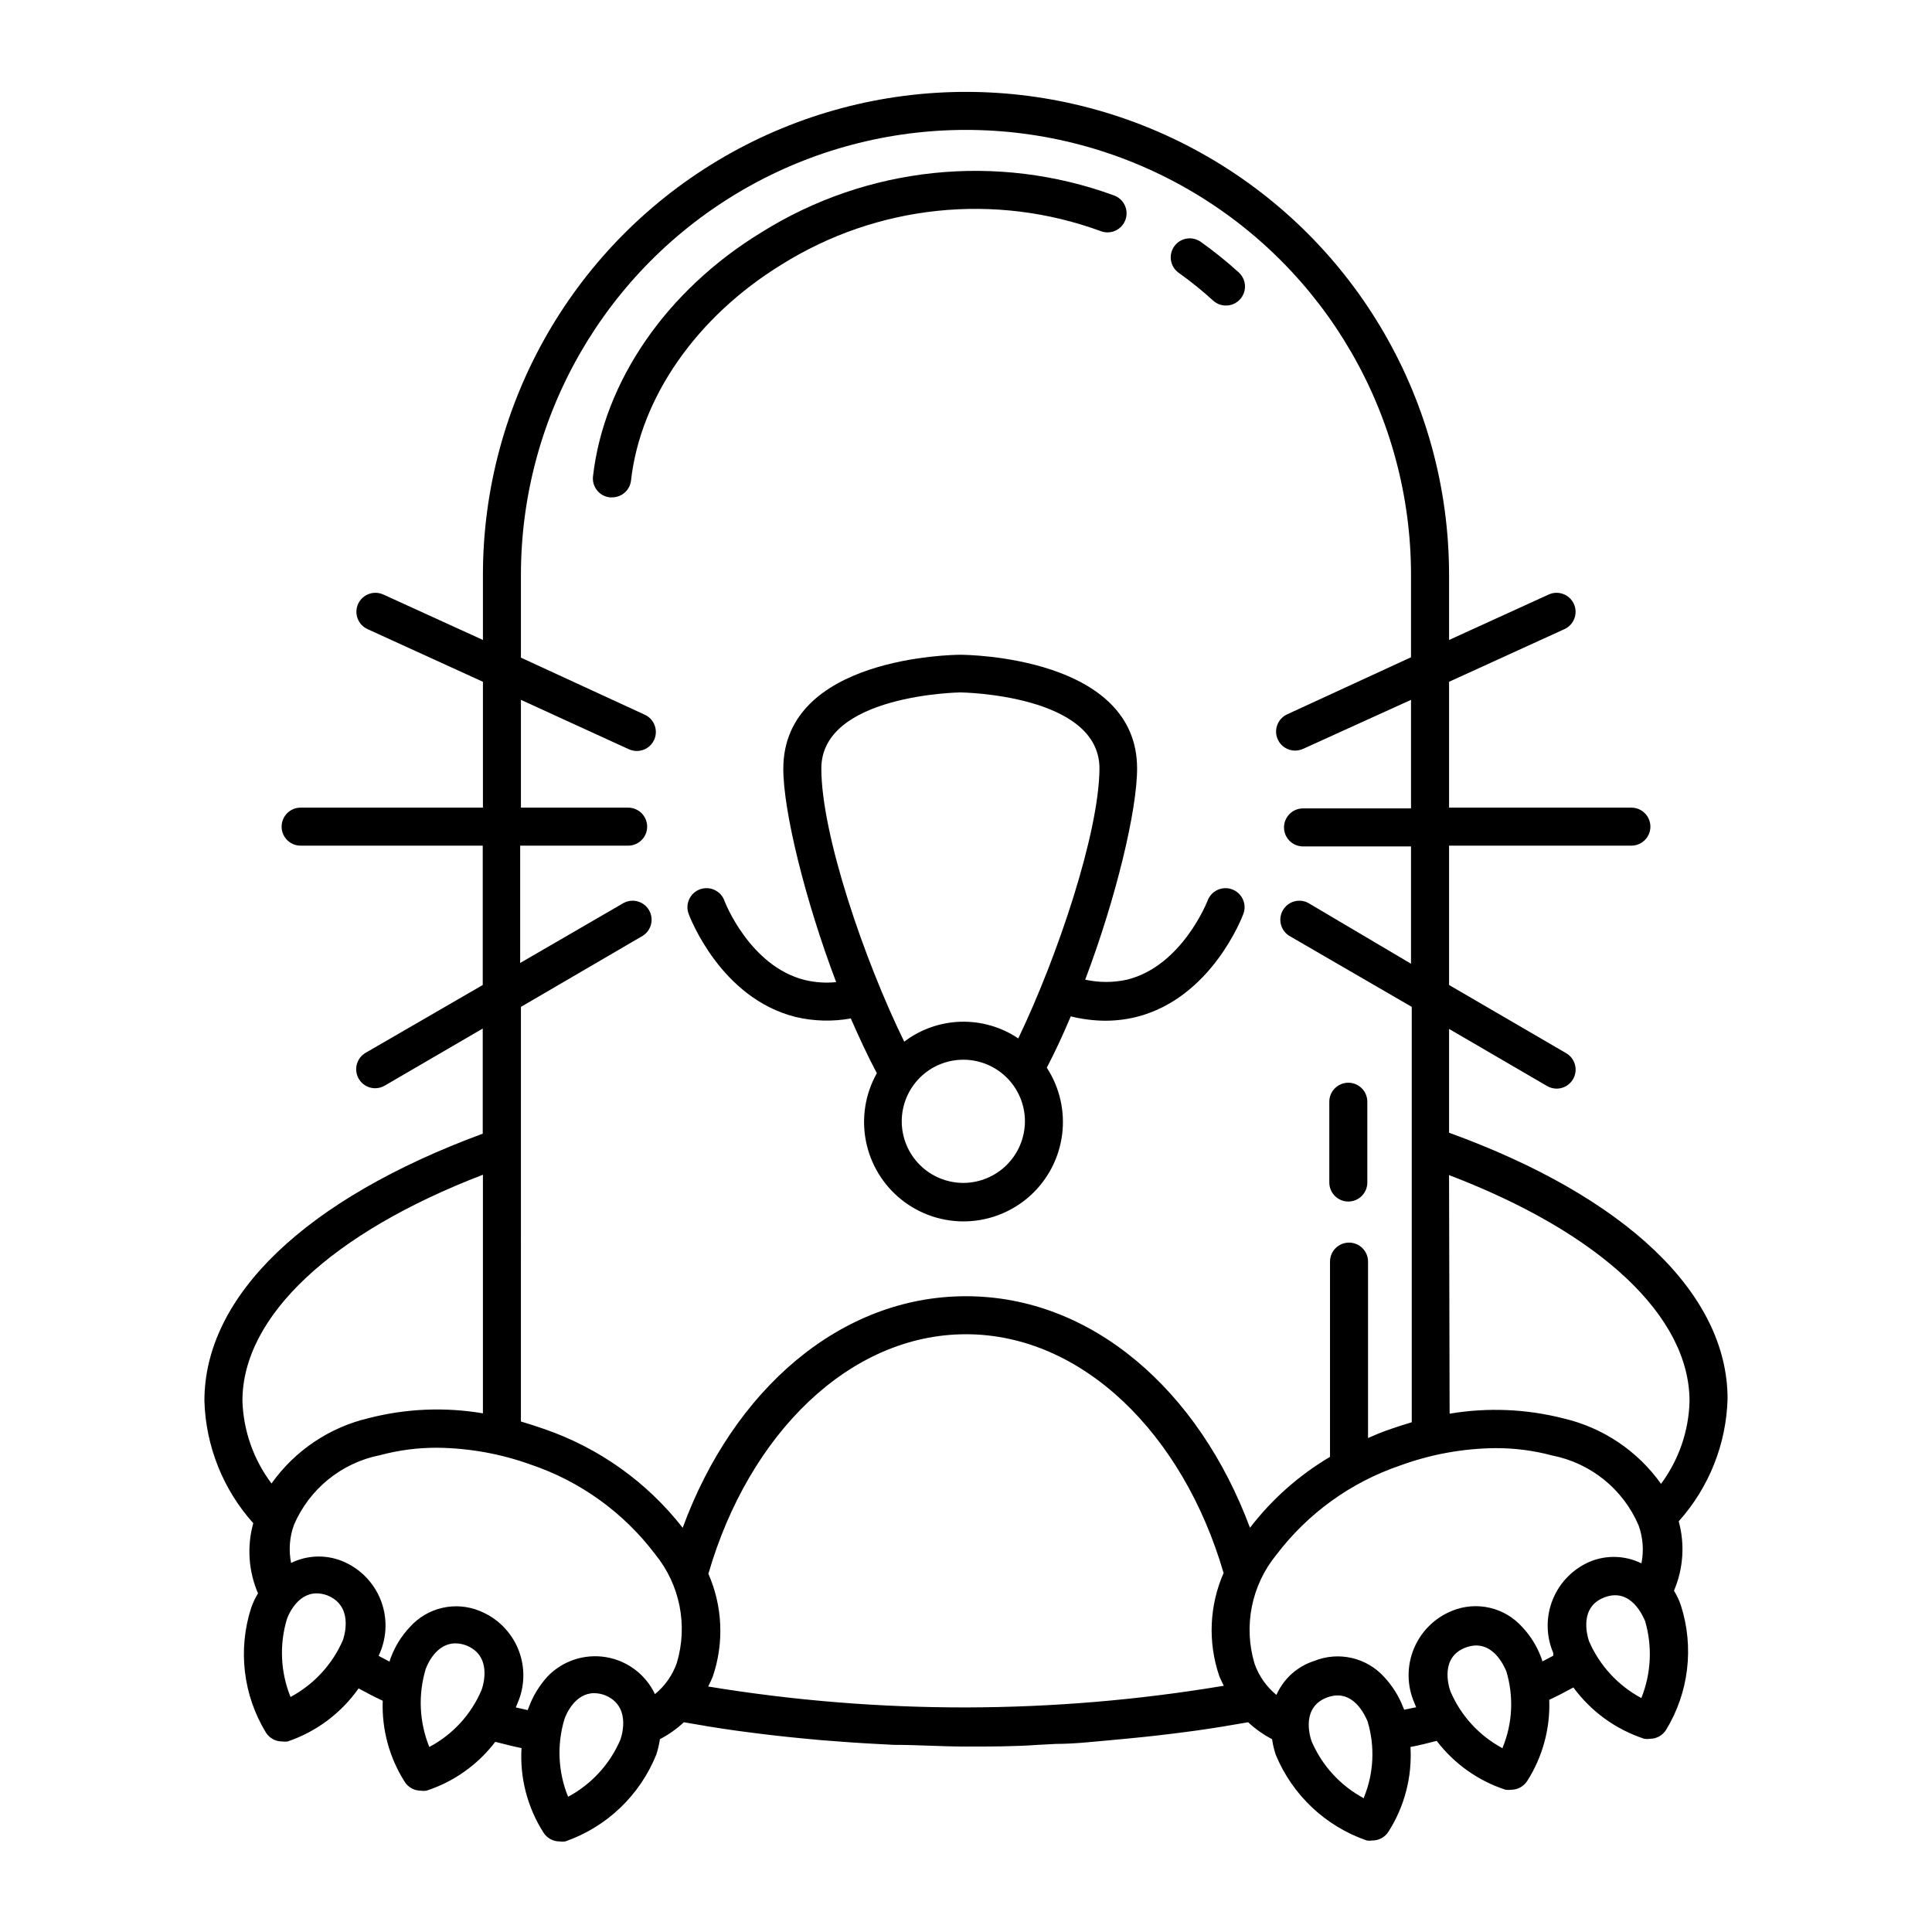
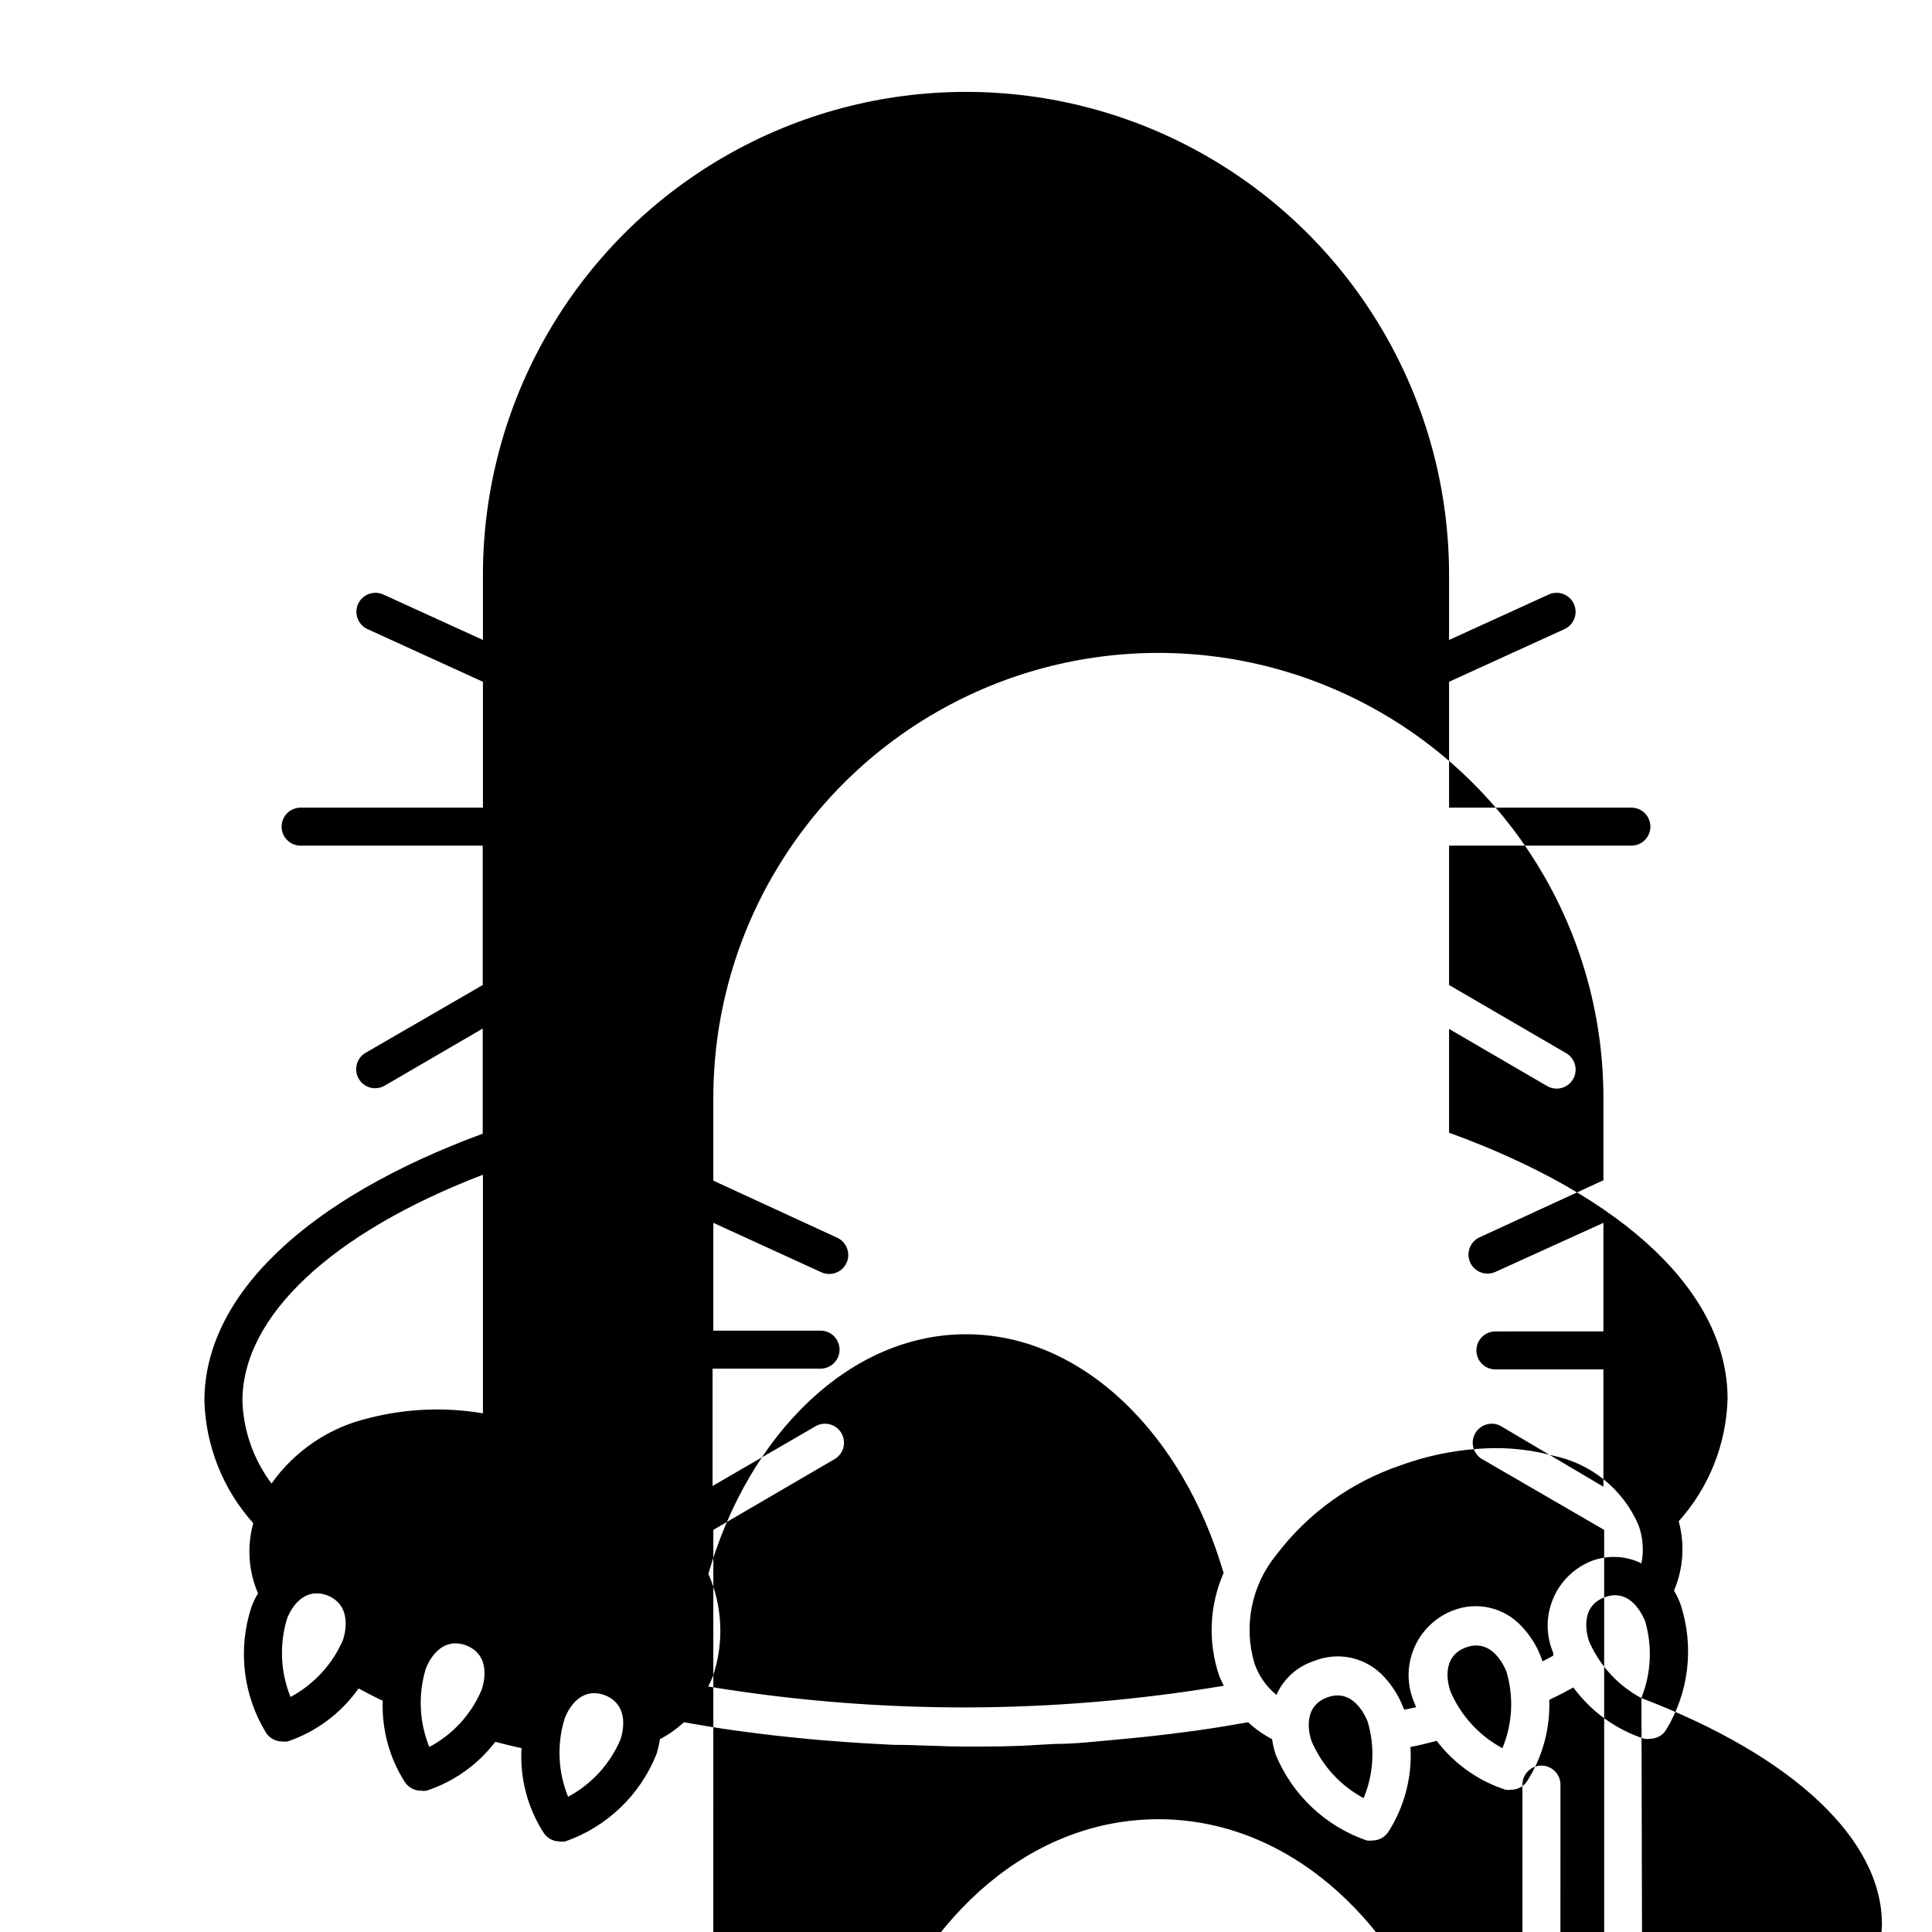
<svg xmlns="http://www.w3.org/2000/svg" fill="#000000" width="800px" height="800px" version="1.1" viewBox="144 144 512 512">
  <g>
-     <path d="m198.17 515.22c0.344 12.008 4.93 23.504 12.949 32.445-1.715 6.16-1.27 12.719 1.258 18.59-0.738 1.211-1.344 2.496-1.812 3.832-3.574 11.078-2.141 23.164 3.93 33.098 0.926 1.441 2.519 2.316 4.231 2.32 0.504 0.074 1.012 0.074 1.512 0 7.594-2.578 14.176-7.5 18.793-14.059 2.016 1.109 4.133 2.215 6.398 3.273v0.004c-0.281 7.598 1.758 15.102 5.844 21.512 0.926 1.441 2.519 2.312 4.234 2.316 0.5 0.078 1.008 0.078 1.508 0 7.254-2.363 13.613-6.879 18.238-12.949 2.367 0.605 4.734 1.211 6.953 1.664-0.469 7.902 1.578 15.75 5.844 22.418 0.926 1.445 2.519 2.316 4.234 2.32 0.5 0.074 1.008 0.074 1.512 0 10.988-3.832 19.789-12.227 24.133-23.023 0.434-1.332 0.754-2.695 0.957-4.082 2.309-1.203 4.441-2.711 6.348-4.484 4.535 0.805 9.117 1.562 13.805 2.215l2.266 0.301c5.238 0.707 10.531 1.309 15.871 1.812l4.281 0.402c5.039 0.402 9.723 0.754 14.711 1.008l4.684 0.25c6.348 0 12.695 0.453 19.145 0.453 6.449 0 12.797 0 19.145-0.453l4.684-0.25c5.039 0 10.078-0.605 14.711-1.008l4.281-0.402c5.34-0.504 10.629-1.109 15.871-1.812l2.266-0.301c4.684-0.656 9.27-1.41 13.805-2.215h0.008c1.902 1.773 4.039 3.281 6.348 4.484 0.199 1.387 0.52 2.75 0.957 4.082 4.402 10.703 13.191 18.996 24.133 22.77 0.5 0.078 1.008 0.078 1.512 0 1.711-0.004 3.305-0.875 4.231-2.316 4.269-6.688 6.316-14.551 5.844-22.469 2.215-0.402 4.586-1.008 6.953-1.613 4.625 6.066 10.984 10.582 18.238 12.949 0.5 0.074 1.008 0.074 1.512 0 1.711-0.004 3.305-0.879 4.231-2.32 4.09-6.41 6.125-13.914 5.844-21.512 2.266-1.059 4.383-2.168 6.398-3.273 4.688 6.387 11.262 11.145 18.793 13.602 0.5 0.078 1.012 0.078 1.512 0 1.711-0.004 3.309-0.875 4.231-2.316 6.07-9.934 7.508-22.023 3.93-33.102-0.457-1.34-1.066-2.625-1.812-3.828 2.481-5.812 2.926-12.293 1.258-18.391 8.02-8.941 12.605-20.438 12.949-32.445 0-27.859-26.902-53.504-73.809-70.535v-27.504l25.945 15.113c0.766 0.453 1.633 0.695 2.519 0.707 2.297 0.016 4.312-1.523 4.902-3.738 0.594-2.215-0.387-4.555-2.383-5.684l-30.984-18.039v-36.93h48.316c2.781 0 5.039-2.254 5.039-5.035 0-2.785-2.258-5.039-5.039-5.039h-48.316v-33.352l30.582-13.957c2.531-1.152 3.648-4.144 2.492-6.676-1.152-2.531-4.141-3.648-6.672-2.492l-26.398 12.043-0.004-17.234c0-45.734-24.398-87.996-64.008-110.86-39.609-22.871-88.41-22.871-128.02 0-39.609 22.867-64.008 65.129-64.008 110.86v17.23l-26.398-12.043v0.004c-2.531-1.156-5.523-0.039-6.676 2.492-1.156 2.531-0.039 5.523 2.492 6.676l30.582 13.957v33.352h-48.316c-2.781 0-5.035 2.254-5.035 5.039 0 2.781 2.254 5.035 5.035 5.035h48.266v36.93l-30.984 17.938c-1.996 1.129-2.977 3.469-2.383 5.684 0.594 2.219 2.609 3.754 4.902 3.738 0.887-0.012 1.758-0.254 2.519-0.707l25.945-15.113v27.859c-46.855 17.281-73.758 42.926-73.758 70.785zm10.078 0c0-22.418 23.68-44.535 63.73-59.902v63.227c-10.055-1.699-20.352-1.27-30.23 1.262-10.422 2.441-19.594 8.605-25.793 17.332-4.769-6.336-7.465-13.992-7.707-21.918zm26.652 63.379h-0.004c-2.793 6.465-7.695 11.793-13.902 15.117-2.66-6.578-2.996-13.863-0.957-20.656 0.25-0.754 2.621-6.801 7.859-6.801v-0.004c0.945 0.012 1.883 0.18 2.769 0.504 6.902 2.723 4.734 10.281 4.231 11.84zm36.727 13.25c-2.746 6.481-7.637 11.82-13.855 15.117-2.664-6.578-3-13.863-0.957-20.656 0.453-1.258 2.82-6.801 7.859-6.801v-0.004c0.945 0.012 1.883 0.18 2.769 0.504 6.953 2.672 4.738 10.281 4.184 11.84zm36.777 13.199v0.004c-2.769 6.461-7.656 11.793-13.855 15.113-2.664-6.559-3-13.832-0.957-20.605 0.453-1.309 2.82-6.852 7.859-6.852 0.945 0.008 1.883 0.18 2.769 0.504 6.902 2.719 4.738 10.277 4.184 11.84zm91.594-8.562c-22.887 0.023-45.734-1.828-68.316-5.543 0.402-0.855 0.855-1.715 1.211-2.621l-0.004 0.004c3.035-8.914 2.625-18.637-1.16-27.258 10.734-37.082 37.434-63.48 68.27-63.48 30.832 0 57.535 26.398 68.266 63.277-3.781 8.621-4.195 18.348-1.16 27.258 0.352 0.906 0.805 1.762 1.211 2.621-22.578 3.781-45.426 5.699-68.316 5.742zm105.45 24.082h-0.004c-6.199-3.32-11.086-8.648-13.855-15.113-0.555-1.562-2.719-9.117 4.18-11.637 6.902-2.519 10.078 5.039 10.629 6.297h0.004c2.023 6.66 1.684 13.812-0.957 20.25zm36.777-13.25h-0.004c-6.203-3.312-11.09-8.645-13.852-15.113-0.555-1.613-2.719-9.168 4.18-11.637 6.902-2.469 10.078 5.039 10.629 6.297 2.023 6.656 1.684 13.812-0.957 20.25zm13.402-25.191h-0.004c0.031 0.219 0.031 0.438 0 0.656l-2.871 1.512c-0.086-0.379-0.207-0.75-0.352-1.109-1.125-2.996-2.84-5.738-5.039-8.062-2.266-2.516-5.25-4.277-8.547-5.043s-6.75-0.5-9.895 0.762c-4.641 1.836-8.34 5.484-10.238 10.102-1.902 4.617-1.844 9.812 0.164 14.383l0.453 1.109-3.176 0.656c-0.066-0.207-0.152-0.41-0.25-0.605-1.152-2.984-2.863-5.719-5.039-8.062-2.277-2.512-5.269-4.273-8.574-5.039-3.305-0.766-6.766-0.5-9.914 0.758-4.496 1.426-8.164 4.707-10.078 9.02-2.656-2.168-4.66-5.027-5.793-8.262-2.988-9.965-0.836-20.762 5.742-28.82 8.344-11.027 19.805-19.293 32.898-23.73 8.078-2.949 16.598-4.5 25.191-4.582 5.106-0.02 10.188 0.641 15.113 1.965 10.195 2.019 18.734 8.938 22.824 18.488 1.168 3.227 1.43 6.711 0.758 10.078-4.191-2.059-9.055-2.262-13.402-0.555-4.566 1.871-8.191 5.492-10.066 10.055s-1.844 9.688 0.09 14.227zm23.375 11.891c-6.211-3.324-11.113-8.652-13.906-15.113-0.504-1.562-2.672-9.117 4.231-11.637s10.078 5.039 10.629 6.297h0.004c1.969 6.699 1.629 13.867-0.957 20.352zm-50.988-138.6c40.305 15.367 63.73 37.484 63.73 59.902h0.004c-0.203 7.91-2.84 15.562-7.559 21.914-6.199-8.727-15.371-14.887-25.797-17.328-9.875-2.531-20.172-2.961-30.227-1.262zm-245.96-44.586 32.293-18.844c2.277-1.449 3.008-4.438 1.66-6.773-1.352-2.336-4.305-3.195-6.699-1.941l-27.457 15.922v-31.09h28.617c2.781 0 5.035-2.254 5.035-5.035 0-2.785-2.254-5.039-5.035-5.039h-28.414v-28.566l28.617 13.098h-0.004c0.668 0.297 1.387 0.449 2.117 0.457 1.98-0.008 3.773-1.168 4.586-2.973 1.133-2.535 0.008-5.508-2.519-6.652l-32.797-15.113v-21.918c0-42.137 22.477-81.07 58.969-102.14 36.492-21.066 81.449-21.066 117.94 0 36.492 21.07 58.973 60.004 58.973 102.14v21.816l-32.797 15.113h-0.004c-2.527 1.145-3.652 4.121-2.516 6.652 0.809 1.805 2.602 2.969 4.582 2.973 0.73-0.008 1.449-0.16 2.117-0.453l28.617-13v28.766l-28.617 0.004c-2.781 0-5.039 2.254-5.039 5.035 0 2.785 2.258 5.039 5.039 5.039h28.617v31.086l-27.258-16.121c-2.391-1.254-5.344-0.395-6.695 1.941-1.352 2.336-0.621 5.324 1.656 6.773l32.496 18.844v110.08c-2.016 0.605-4.082 1.258-6.098 1.965-2.016 0.707-3.68 1.41-5.492 2.215l0.004-46.754c0-2.781-2.258-5.035-5.039-5.035s-5.039 2.254-5.039 5.035v51.742c-8.203 4.852-15.406 11.23-21.207 18.793-13.605-36.527-41.969-61.363-75.27-61.363-33.305 0-61.668 24.836-75.07 61.363-9.457-12.113-22.238-21.219-36.777-26.199-2.016-0.707-4.082-1.359-6.098-1.965zm2.672 121.32h-0.004c13.098 4.434 24.559 12.703 32.898 23.73 6.578 8.055 8.73 18.852 5.742 28.816-1.129 3.234-3.137 6.094-5.793 8.262-2.453-5.195-7.301-8.855-12.969-9.801s-11.438 0.949-15.445 5.066c-2.199 2.402-3.91 5.207-5.039 8.262-0.102 0.227-0.188 0.465-0.25 0.707l-3.176-0.707 0.453-1.109c2.008-4.574 2.066-9.766 0.168-14.383-1.902-4.617-5.598-8.266-10.242-10.102-3.141-1.277-6.598-1.551-9.898-0.781-3.301 0.766-6.285 2.535-8.543 5.062-2.199 2.324-3.91 5.066-5.035 8.062-0.148 0.359-0.266 0.73-0.355 1.109l-2.871-1.512c0.051-0.23 0.137-0.449 0.254-0.656 2.004-4.582 2.066-9.781 0.168-14.406-1.902-4.625-5.598-8.281-10.246-10.129-4.348-1.707-9.211-1.504-13.402 0.555-0.672-3.363-0.414-6.852 0.758-10.078 4.09-9.551 12.629-16.469 22.82-18.488 4.93-1.324 10.012-1.984 15.117-1.965 8.488 0.086 16.902 1.602 24.887 4.484z" />
-     <path d="m398.49 317.52c-1.914 0-46.906 0.555-46.906 30.23 0 11.184 5.742 34.711 14.008 56.527-2.766 0.273-5.559 0.086-8.266-0.555-14.66-3.629-21.312-20.859-21.363-21.059h0.004c-0.973-2.617-3.883-3.945-6.5-2.973-2.613 0.973-3.945 3.883-2.973 6.5 0.352 0.906 8.465 22.32 28.312 27.305h0.004c4.805 1.145 9.797 1.285 14.66 0.402 2.215 5.039 4.535 10.078 6.902 14.508v0.004c-3.07 5.453-4.098 11.824-2.898 17.969 1.199 6.141 4.543 11.66 9.438 15.559 4.898 3.902 11.02 5.934 17.277 5.731 6.254-0.203 12.234-2.629 16.867-6.836 4.633-4.211 7.613-9.934 8.414-16.141 0.797-6.207-0.641-12.5-4.059-17.742 2.215-4.231 4.332-8.816 6.348-13.602v-0.004c3 0.75 6.078 1.137 9.172 1.16 2.781-0.004 5.559-0.34 8.262-1.008 19.852-5.039 27.961-26.398 28.312-27.305 0.973-2.617-0.355-5.527-2.973-6.5-2.613-0.973-5.523 0.355-6.5 2.973 0 0-6.699 17.332-21.359 20.957-3.652 0.809-7.434 0.809-11.086 0 8.164-21.562 13.754-44.84 13.754-55.973 0-29.574-44.887-30.129-46.852-30.129zm0.805 139.96v0.004c-4.328 0-8.48-1.723-11.543-4.781-3.059-3.062-4.781-7.215-4.781-11.543s1.723-8.48 4.781-11.543c3.062-3.062 7.215-4.781 11.543-4.781s8.48 1.719 11.543 4.781 4.781 7.215 4.781 11.543c-0.016 4.324-1.738 8.469-4.797 11.527-3.059 3.059-7.203 4.781-11.527 4.797zm14.559-38.289v0.004c-4.496-3.031-9.828-4.574-15.25-4.422-5.422 0.156-10.656 2-14.977 5.277-10.629-21.715-21.965-54.914-21.965-72.398 0-19.547 36.527-20.152 36.828-20.152s36.879 0.504 36.879 20.152c-0.102 17.078-11.086 49.777-21.516 71.543z" />
-     <path d="m465.49 223.66c0.926 0.84 2.129 1.309 3.379 1.312 2.086 0.016 3.969-1.262 4.727-3.207 0.762-1.945 0.242-4.156-1.301-5.562-3.195-2.898-6.562-5.606-10.078-8.109-1.09-0.773-2.441-1.086-3.758-0.863-1.32 0.223-2.496 0.957-3.269 2.047-1.613 2.269-1.086 5.414 1.184 7.027 3.188 2.266 6.231 4.723 9.117 7.356z" />
-     <path d="m351.08 214.14c25.34-15.898 56.609-19.172 84.691-8.867 2.613 0.957 5.512-0.383 6.473-3 0.961-2.613-0.383-5.512-2.996-6.473-30.992-11.348-65.484-7.742-93.457 9.773-25.191 15.367-41.766 39.551-44.637 64.641-0.156 1.328 0.223 2.664 1.055 3.715 0.832 1.051 2.047 1.723 3.379 1.875h0.605-0.004c2.582 0.016 4.758-1.918 5.039-4.484 2.469-21.965 17.383-43.375 39.852-57.18z" />
-     <path d="m501.32 462.42c1.336 0 2.617-0.531 3.562-1.477 0.941-0.945 1.473-2.227 1.473-3.562v-21.414c0-2.781-2.254-5.035-5.035-5.035-2.785 0-5.039 2.254-5.039 5.035v21.414c0 1.336 0.531 2.617 1.477 3.562 0.941 0.945 2.223 1.477 3.562 1.477z" />
+     <path d="m198.17 515.22c0.344 12.008 4.93 23.504 12.949 32.445-1.715 6.16-1.27 12.719 1.258 18.59-0.738 1.211-1.344 2.496-1.812 3.832-3.574 11.078-2.141 23.164 3.93 33.098 0.926 1.441 2.519 2.316 4.231 2.32 0.504 0.074 1.012 0.074 1.512 0 7.594-2.578 14.176-7.5 18.793-14.059 2.016 1.109 4.133 2.215 6.398 3.273v0.004c-0.281 7.598 1.758 15.102 5.844 21.512 0.926 1.441 2.519 2.312 4.234 2.316 0.5 0.078 1.008 0.078 1.508 0 7.254-2.363 13.613-6.879 18.238-12.949 2.367 0.605 4.734 1.211 6.953 1.664-0.469 7.902 1.578 15.75 5.844 22.418 0.926 1.445 2.519 2.316 4.234 2.32 0.5 0.074 1.008 0.074 1.512 0 10.988-3.832 19.789-12.227 24.133-23.023 0.434-1.332 0.754-2.695 0.957-4.082 2.309-1.203 4.441-2.711 6.348-4.484 4.535 0.805 9.117 1.562 13.805 2.215l2.266 0.301c5.238 0.707 10.531 1.309 15.871 1.812l4.281 0.402c5.039 0.402 9.723 0.754 14.711 1.008l4.684 0.25c6.348 0 12.695 0.453 19.145 0.453 6.449 0 12.797 0 19.145-0.453l4.684-0.25c5.039 0 10.078-0.605 14.711-1.008l4.281-0.402c5.34-0.504 10.629-1.109 15.871-1.812l2.266-0.301c4.684-0.656 9.27-1.41 13.805-2.215h0.008c1.902 1.773 4.039 3.281 6.348 4.484 0.199 1.387 0.52 2.75 0.957 4.082 4.402 10.703 13.191 18.996 24.133 22.77 0.5 0.078 1.008 0.078 1.512 0 1.711-0.004 3.305-0.875 4.231-2.316 4.269-6.688 6.316-14.551 5.844-22.469 2.215-0.402 4.586-1.008 6.953-1.613 4.625 6.066 10.984 10.582 18.238 12.949 0.5 0.074 1.008 0.074 1.512 0 1.711-0.004 3.305-0.879 4.231-2.32 4.09-6.41 6.125-13.914 5.844-21.512 2.266-1.059 4.383-2.168 6.398-3.273 4.688 6.387 11.262 11.145 18.793 13.602 0.5 0.078 1.012 0.078 1.512 0 1.711-0.004 3.309-0.875 4.231-2.316 6.07-9.934 7.508-22.023 3.93-33.102-0.457-1.34-1.066-2.625-1.812-3.828 2.481-5.812 2.926-12.293 1.258-18.391 8.02-8.941 12.605-20.438 12.949-32.445 0-27.859-26.902-53.504-73.809-70.535v-27.504l25.945 15.113c0.766 0.453 1.633 0.695 2.519 0.707 2.297 0.016 4.312-1.523 4.902-3.738 0.594-2.215-0.387-4.555-2.383-5.684l-30.984-18.039v-36.93h48.316c2.781 0 5.039-2.254 5.039-5.035 0-2.785-2.258-5.039-5.039-5.039h-48.316v-33.352l30.582-13.957c2.531-1.152 3.648-4.144 2.492-6.676-1.152-2.531-4.141-3.648-6.672-2.492l-26.398 12.043-0.004-17.234c0-45.734-24.398-87.996-64.008-110.86-39.609-22.871-88.41-22.871-128.02 0-39.609 22.867-64.008 65.129-64.008 110.86v17.23l-26.398-12.043v0.004c-2.531-1.156-5.523-0.039-6.676 2.492-1.156 2.531-0.039 5.523 2.492 6.676l30.582 13.957v33.352h-48.316c-2.781 0-5.035 2.254-5.035 5.039 0 2.781 2.254 5.035 5.035 5.035h48.266v36.93l-30.984 17.938c-1.996 1.129-2.977 3.469-2.383 5.684 0.594 2.219 2.609 3.754 4.902 3.738 0.887-0.012 1.758-0.254 2.519-0.707l25.945-15.113v27.859c-46.855 17.281-73.758 42.926-73.758 70.785zm10.078 0c0-22.418 23.68-44.535 63.73-59.902v63.227c-10.055-1.699-20.352-1.27-30.23 1.262-10.422 2.441-19.594 8.605-25.793 17.332-4.769-6.336-7.465-13.992-7.707-21.918zm26.652 63.379h-0.004c-2.793 6.465-7.695 11.793-13.902 15.117-2.66-6.578-2.996-13.863-0.957-20.656 0.25-0.754 2.621-6.801 7.859-6.801v-0.004c0.945 0.012 1.883 0.18 2.769 0.504 6.902 2.723 4.734 10.281 4.231 11.84zm36.727 13.25c-2.746 6.481-7.637 11.82-13.855 15.117-2.664-6.578-3-13.863-0.957-20.656 0.453-1.258 2.82-6.801 7.859-6.801v-0.004c0.945 0.012 1.883 0.18 2.769 0.504 6.953 2.672 4.738 10.281 4.184 11.84zm36.777 13.199v0.004c-2.769 6.461-7.656 11.793-13.855 15.113-2.664-6.559-3-13.832-0.957-20.605 0.453-1.309 2.82-6.852 7.859-6.852 0.945 0.008 1.883 0.18 2.769 0.504 6.902 2.719 4.738 10.277 4.184 11.84zm91.594-8.562c-22.887 0.023-45.734-1.828-68.316-5.543 0.402-0.855 0.855-1.715 1.211-2.621l-0.004 0.004c3.035-8.914 2.625-18.637-1.16-27.258 10.734-37.082 37.434-63.48 68.27-63.48 30.832 0 57.535 26.398 68.266 63.277-3.781 8.621-4.195 18.348-1.16 27.258 0.352 0.906 0.805 1.762 1.211 2.621-22.578 3.781-45.426 5.699-68.316 5.742zm105.45 24.082h-0.004c-6.199-3.32-11.086-8.648-13.855-15.113-0.555-1.562-2.719-9.117 4.18-11.637 6.902-2.519 10.078 5.039 10.629 6.297h0.004c2.023 6.66 1.684 13.812-0.957 20.25zm36.777-13.25h-0.004c-6.203-3.312-11.09-8.645-13.852-15.113-0.555-1.613-2.719-9.168 4.18-11.637 6.902-2.469 10.078 5.039 10.629 6.297 2.023 6.656 1.684 13.812-0.957 20.25zm13.402-25.191h-0.004c0.031 0.219 0.031 0.438 0 0.656l-2.871 1.512c-0.086-0.379-0.207-0.75-0.352-1.109-1.125-2.996-2.84-5.738-5.039-8.062-2.266-2.516-5.25-4.277-8.547-5.043s-6.75-0.5-9.895 0.762c-4.641 1.836-8.34 5.484-10.238 10.102-1.902 4.617-1.844 9.812 0.164 14.383l0.453 1.109-3.176 0.656c-0.066-0.207-0.152-0.41-0.25-0.605-1.152-2.984-2.863-5.719-5.039-8.062-2.277-2.512-5.269-4.273-8.574-5.039-3.305-0.766-6.766-0.5-9.914 0.758-4.496 1.426-8.164 4.707-10.078 9.02-2.656-2.168-4.66-5.027-5.793-8.262-2.988-9.965-0.836-20.762 5.742-28.82 8.344-11.027 19.805-19.293 32.898-23.73 8.078-2.949 16.598-4.5 25.191-4.582 5.106-0.02 10.188 0.641 15.113 1.965 10.195 2.019 18.734 8.938 22.824 18.488 1.168 3.227 1.43 6.711 0.758 10.078-4.191-2.059-9.055-2.262-13.402-0.555-4.566 1.871-8.191 5.492-10.066 10.055s-1.844 9.688 0.09 14.227zm23.375 11.891c-6.211-3.324-11.113-8.652-13.906-15.113-0.504-1.562-2.672-9.117 4.231-11.637s10.078 5.039 10.629 6.297h0.004c1.969 6.699 1.629 13.867-0.957 20.352zc40.305 15.367 63.73 37.484 63.73 59.902h0.004c-0.203 7.91-2.84 15.562-7.559 21.914-6.199-8.727-15.371-14.887-25.797-17.328-9.875-2.531-20.172-2.961-30.227-1.262zm-245.96-44.586 32.293-18.844c2.277-1.449 3.008-4.438 1.66-6.773-1.352-2.336-4.305-3.195-6.699-1.941l-27.457 15.922v-31.09h28.617c2.781 0 5.035-2.254 5.035-5.035 0-2.785-2.254-5.039-5.035-5.039h-28.414v-28.566l28.617 13.098h-0.004c0.668 0.297 1.387 0.449 2.117 0.457 1.98-0.008 3.773-1.168 4.586-2.973 1.133-2.535 0.008-5.508-2.519-6.652l-32.797-15.113v-21.918c0-42.137 22.477-81.07 58.969-102.14 36.492-21.066 81.449-21.066 117.94 0 36.492 21.07 58.973 60.004 58.973 102.14v21.816l-32.797 15.113h-0.004c-2.527 1.145-3.652 4.121-2.516 6.652 0.809 1.805 2.602 2.969 4.582 2.973 0.73-0.008 1.449-0.16 2.117-0.453l28.617-13v28.766l-28.617 0.004c-2.781 0-5.039 2.254-5.039 5.035 0 2.785 2.258 5.039 5.039 5.039h28.617v31.086l-27.258-16.121c-2.391-1.254-5.344-0.395-6.695 1.941-1.352 2.336-0.621 5.324 1.656 6.773l32.496 18.844v110.08c-2.016 0.605-4.082 1.258-6.098 1.965-2.016 0.707-3.68 1.41-5.492 2.215l0.004-46.754c0-2.781-2.258-5.035-5.039-5.035s-5.039 2.254-5.039 5.035v51.742c-8.203 4.852-15.406 11.23-21.207 18.793-13.605-36.527-41.969-61.363-75.27-61.363-33.305 0-61.668 24.836-75.07 61.363-9.457-12.113-22.238-21.219-36.777-26.199-2.016-0.707-4.082-1.359-6.098-1.965zm2.672 121.32h-0.004c13.098 4.434 24.559 12.703 32.898 23.73 6.578 8.055 8.73 18.852 5.742 28.816-1.129 3.234-3.137 6.094-5.793 8.262-2.453-5.195-7.301-8.855-12.969-9.801s-11.438 0.949-15.445 5.066c-2.199 2.402-3.91 5.207-5.039 8.262-0.102 0.227-0.188 0.465-0.25 0.707l-3.176-0.707 0.453-1.109c2.008-4.574 2.066-9.766 0.168-14.383-1.902-4.617-5.598-8.266-10.242-10.102-3.141-1.277-6.598-1.551-9.898-0.781-3.301 0.766-6.285 2.535-8.543 5.062-2.199 2.324-3.91 5.066-5.035 8.062-0.148 0.359-0.266 0.73-0.355 1.109l-2.871-1.512c0.051-0.23 0.137-0.449 0.254-0.656 2.004-4.582 2.066-9.781 0.168-14.406-1.902-4.625-5.598-8.281-10.246-10.129-4.348-1.707-9.211-1.504-13.402 0.555-0.672-3.363-0.414-6.852 0.758-10.078 4.09-9.551 12.629-16.469 22.82-18.488 4.93-1.324 10.012-1.984 15.117-1.965 8.488 0.086 16.902 1.602 24.887 4.484z" />
  </g>
</svg>